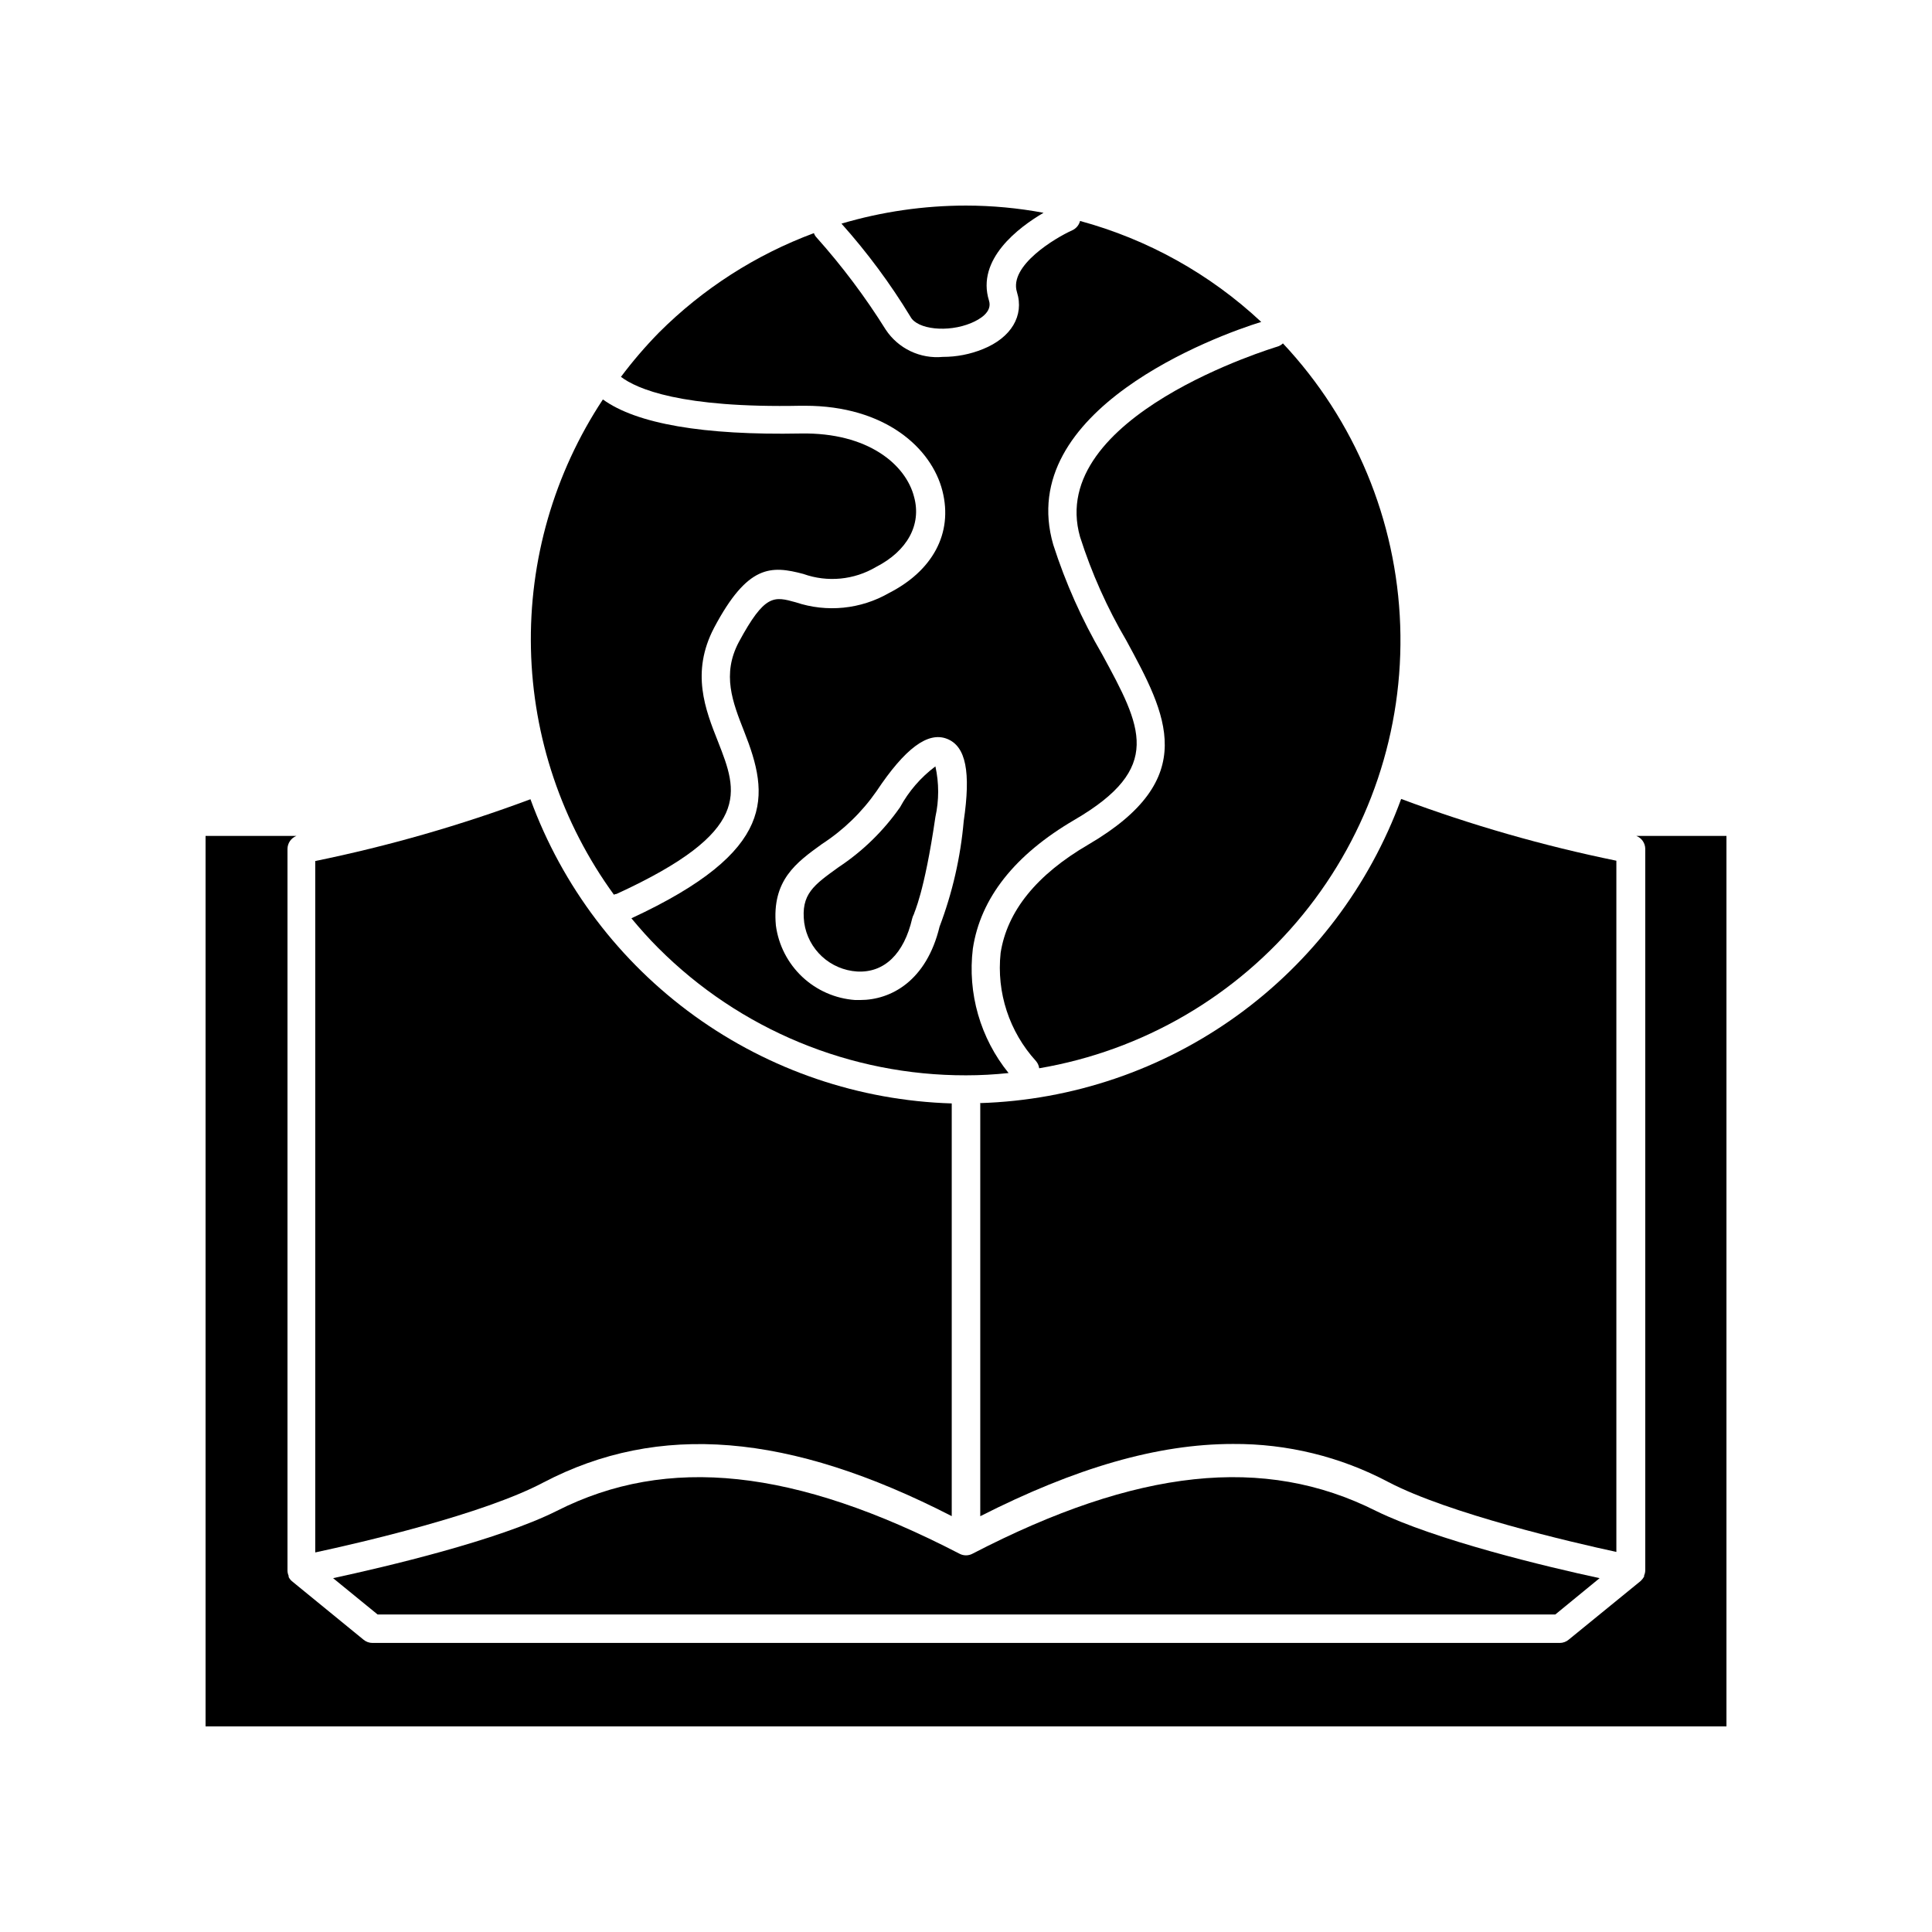
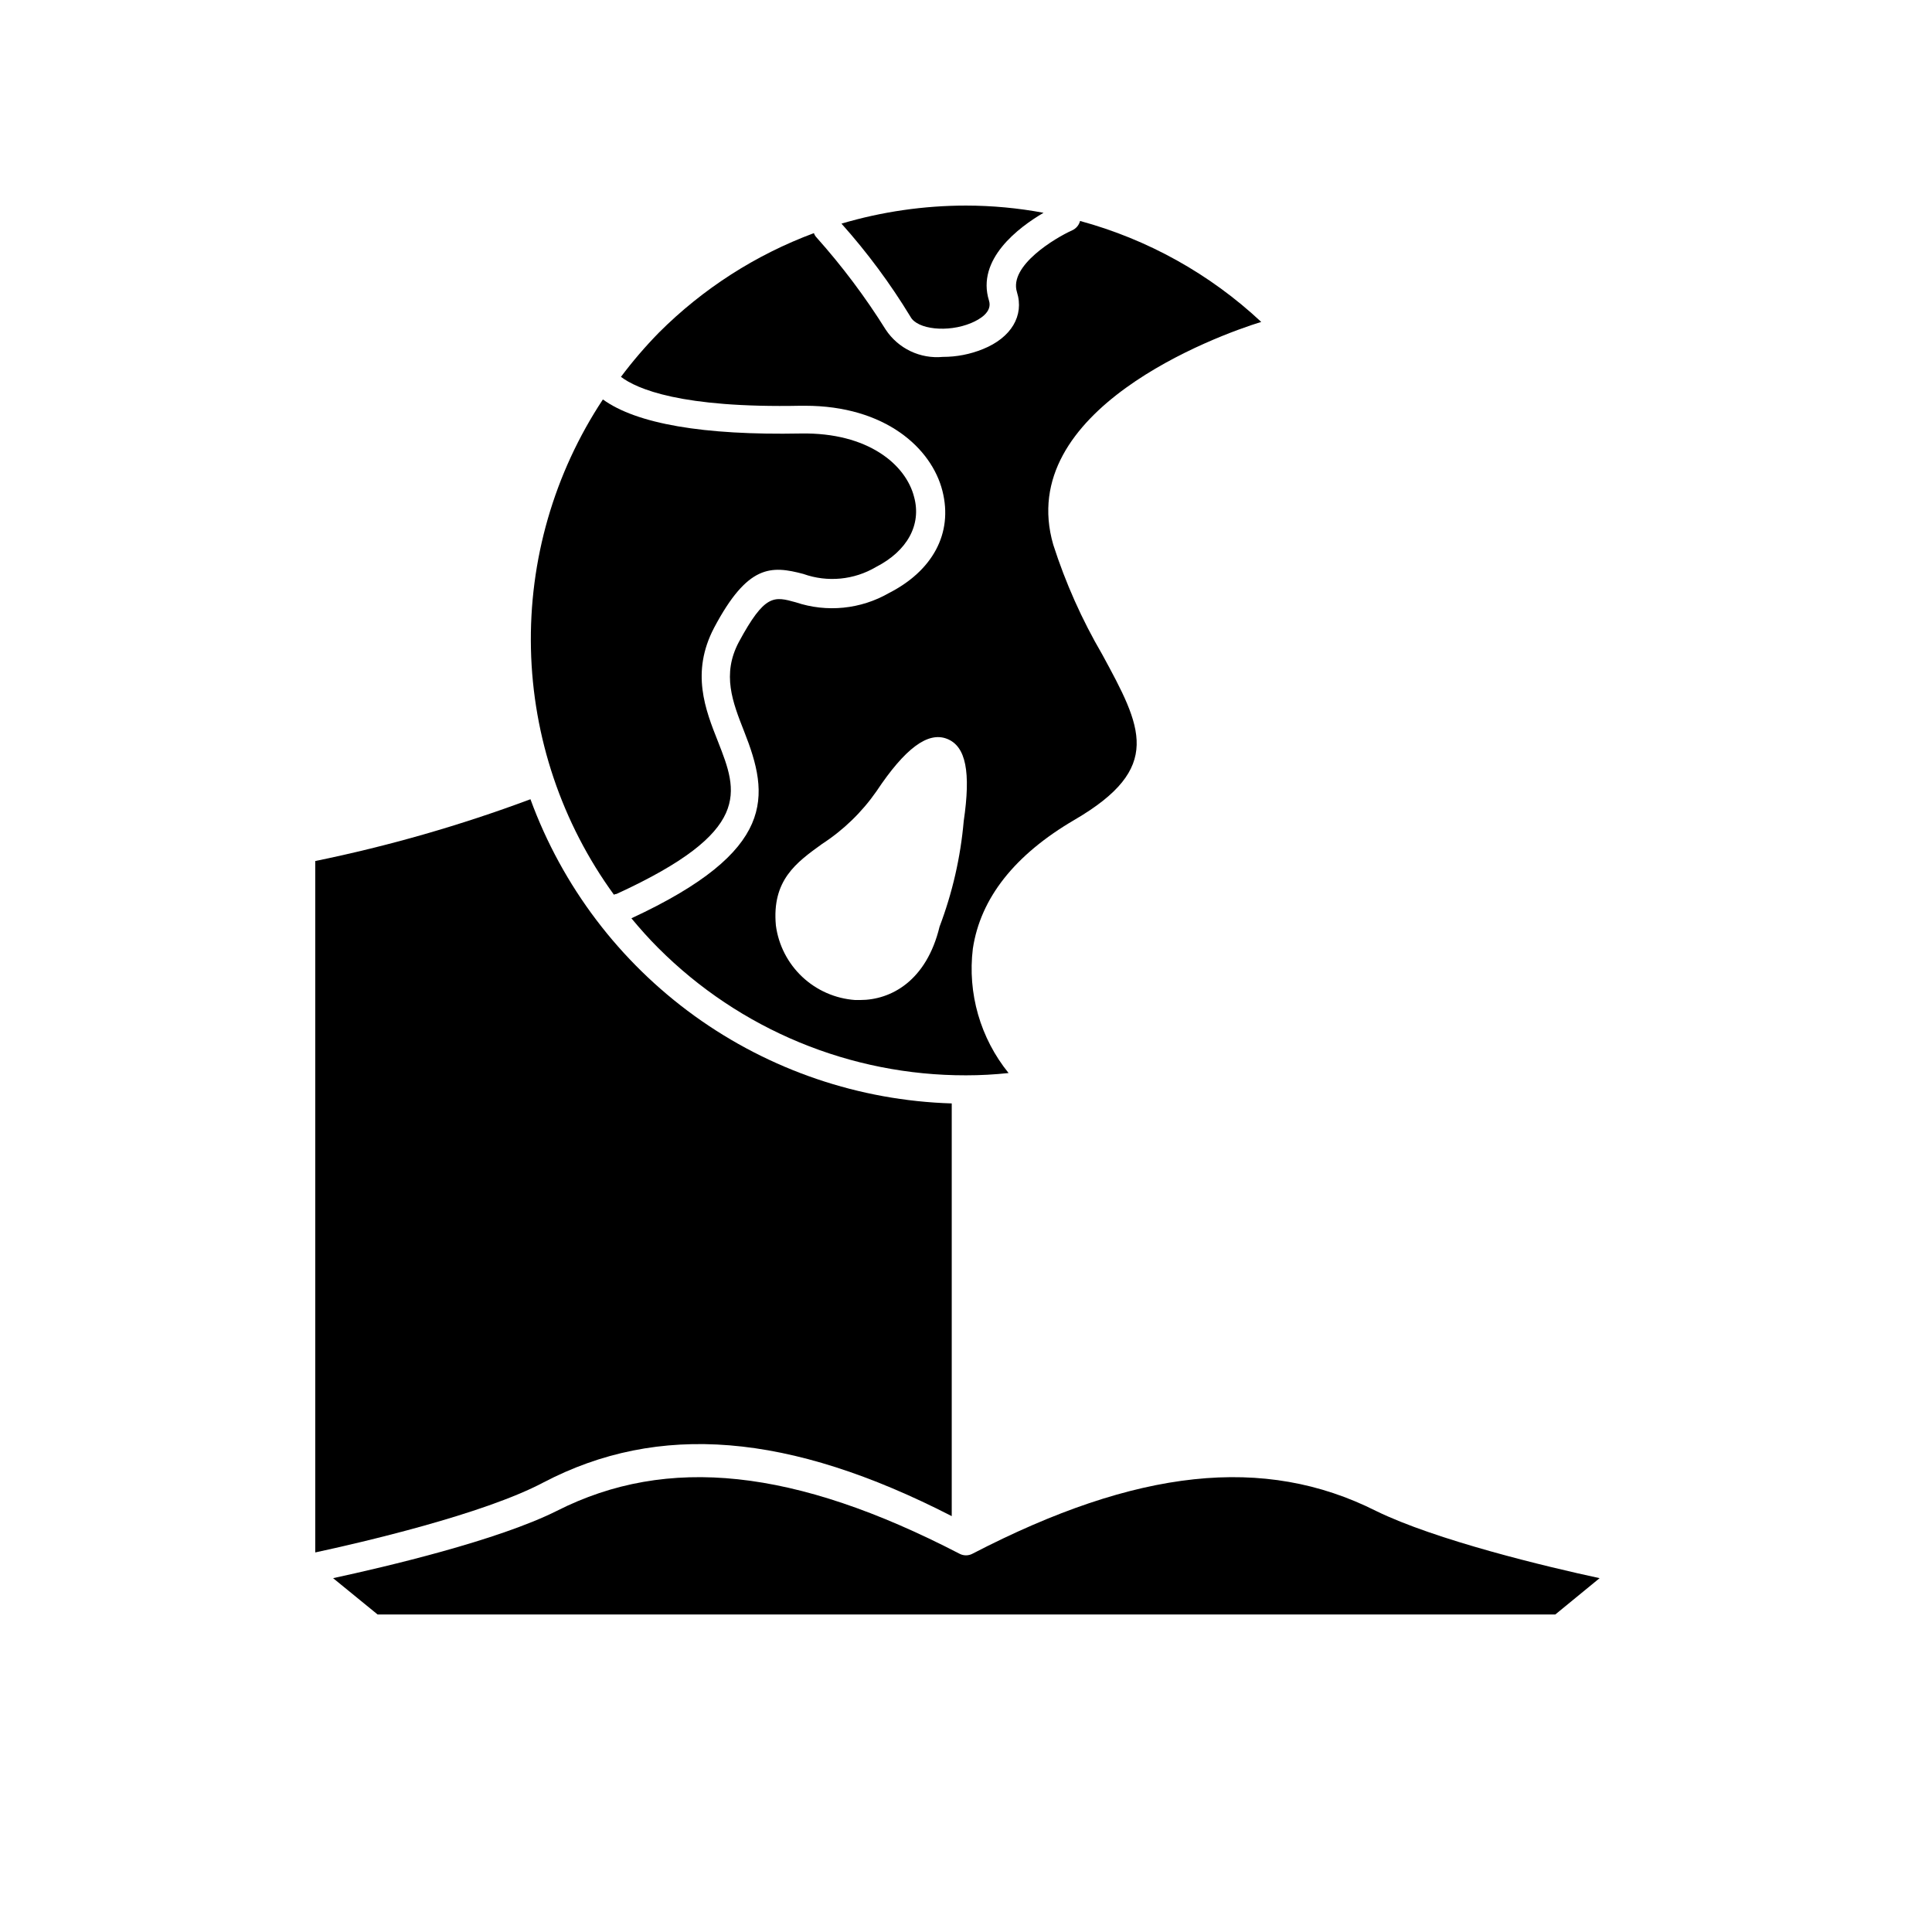
<svg xmlns="http://www.w3.org/2000/svg" fill="#000000" width="800px" height="800px" version="1.1" viewBox="144 144 512 512">
  <g>
-     <path d="m580.01 368.96v191.14c0.004 0.484-0.098 0.969-0.301 1.41v0.301c-0.242 0.43-0.551 0.82-0.906 1.16l-19.094 15.566c-0.664 0.559-1.504 0.859-2.367 0.859h-314.63c-0.867 0-1.707-0.301-2.371-0.859l-18.992-15.516c-0.355-0.309-0.645-0.688-0.855-1.109v-0.301c-0.195-0.445-0.301-0.926-0.305-1.41v-191.25c0.02-1.52 0.957-2.875 2.371-3.426h-24.082v235.98h403.05v-235.98h-23.883c1.414 0.551 2.352 1.906 2.367 3.426z" />
    <path d="m396.22 545.8v-109.38c-24.531-0.754-48.273-8.832-68.172-23.199-19.898-14.367-35.039-34.363-43.473-57.414-18.559 6.926-37.625 12.402-57.031 16.375v183.23c11.941-2.57 44.488-10.078 60.457-18.539 30.531-15.969 65.043-13.25 108.22 8.918z" />
-     <path d="m403.78 436.43v109.38c25.191-12.797 46.953-19.145 66.957-19.145 14.344-0.098 28.484 3.363 41.16 10.074 16.07 8.414 48.617 15.973 60.457 18.539v-183.18c-19.406-3.969-38.477-9.441-57.031-16.371-8.43 23.047-23.57 43.043-43.469 57.41-19.898 14.367-43.645 22.449-68.176 23.199z" />
    <path d="m401.76 555.73c-1.098 0.602-2.426 0.602-3.527 0-43.578-22.57-77.332-26.199-106.66-11.336-15.82 7.91-45.344 14.812-59.297 17.836l11.789 9.621h312.11l11.738-9.621c-14.055-3.023-43.48-10.078-59.297-17.836-29.574-14.863-63.281-11.234-106.86 11.336z" />
-     <path d="m430.23 286.29c3.066 9.598 7.188 18.824 12.293 27.508 10.629 19.598 19.801 36.527-10.078 54.008-13.754 8.012-21.562 17.684-23.277 28.766l0.004 0.004c-1.117 10.438 2.297 20.855 9.371 28.613 0.465 0.543 0.762 1.207 0.855 1.914 27.461-4.668 52.293-19.145 69.887-40.738 17.598-21.594 26.758-48.84 25.781-76.676-0.973-27.836-12.016-54.375-31.078-74.688-0.41 0.402-0.914 0.695-1.461 0.855-0.605 0.203-61.414 18.391-52.297 50.434z" />
    <path d="m356.27 251.53h1.059c21.262 0 33.555 11.234 36.426 22.57 2.871 11.336-2.719 21.211-14.156 27.055h-0.004c-7.496 4.316-16.484 5.215-24.688 2.469-5.793-1.613-8.211-2.266-15.113 10.531-4.535 8.566-1.664 15.871 1.41 23.68 6.75 17.078 8.766 31.59-29.875 49.523 2.215 2.672 4.586 5.34 7.106 7.859v-0.004c21.613 21.66 50.969 33.809 81.566 33.758 3.769 0 7.535-0.203 11.285-0.605-7.492-9.246-10.91-21.137-9.473-32.949 2.016-13.402 11.082-24.887 26.953-34.16 23.629-13.805 17.836-24.484 7.305-43.883v0.004c-5.356-9.176-9.695-18.906-12.945-29.02-10.379-35.719 43.277-55.418 55.117-59.047h-0.004c-13.582-12.699-30.066-21.883-48.012-26.754-0.277 1.094-1.039 2-2.066 2.469-4.484 2.016-16.828 9.371-14.66 16.375 1.965 6.246-1.512 12.09-9.02 15.113-3.375 1.371-6.984 2.074-10.629 2.066-2.934 0.281-5.891-0.242-8.555-1.508-2.66-1.27-4.93-3.238-6.559-5.695-5.406-8.652-11.543-16.828-18.34-24.438-0.316-0.328-0.559-0.723-0.703-1.156-15.422 5.731-29.426 14.719-41.062 26.348-3.613 3.688-6.981 7.606-10.074 11.738 4.18 3.176 15.867 8.312 47.711 7.66zm43.125 110.08c-0.84 9.57-2.992 18.977-6.398 27.961-3.477 14.41-12.898 19.445-21.059 19.445h-1.312c-5.238-0.371-10.191-2.539-14.016-6.137-3.828-3.598-6.297-8.406-6.992-13.613-1.109-11.992 5.391-16.676 12.242-21.613 5.66-3.676 10.555-8.414 14.41-13.953 7.606-11.438 13.652-15.871 18.691-13.906 5.039 1.965 6.348 8.816 4.434 21.816z" />
    <path d="m401.36 229.61c2.168-0.906 5.691-2.871 4.734-5.945-3.426-10.984 7.91-19.445 14.461-23.277v0.004c-6.781-1.266-13.66-1.906-20.555-1.914-11.172 0.008-22.285 1.617-33 4.785 6.836 7.652 12.961 15.914 18.289 24.688 1.812 3.375 9.922 4.231 16.07 1.66z" />
    <path d="m307.4 380.9c36.223-16.625 32.094-27.055 26.902-40.305-3.426-8.613-7.254-18.391-1.059-30.23 8.918-16.828 15.113-16.523 23.68-14.258v0.004c6.375 2.269 13.426 1.586 19.246-1.863 8.262-4.231 12.09-11.184 10.078-18.539-2.168-8.566-12.191-17.129-29.977-16.828-25.895 0.504-43.578-2.57-52.496-9.02h-0.004c-12.938 19.57-19.59 42.625-19.066 66.078s8.195 46.191 21.988 65.164c0.219-0.121 0.461-0.191 0.707-0.203z" />
-     <path d="m382.52 357.93c-4.379 6.266-9.898 11.652-16.273 15.871-6.551 4.734-10.078 7.106-9.117 14.762 0.5 3.43 2.168 6.582 4.715 8.93 2.551 2.348 5.832 3.75 9.289 3.969 7.203 0.402 12.445-4.684 14.609-14.055l0.004-0.004c0.098-0.402 0.25-0.793 0.453-1.156 0-0.352 2.719-5.34 5.691-25.746 0.977-4.414 0.977-8.988 0-13.402-3.867 2.894-7.062 6.59-9.371 10.832z" />
  </g>
</svg>